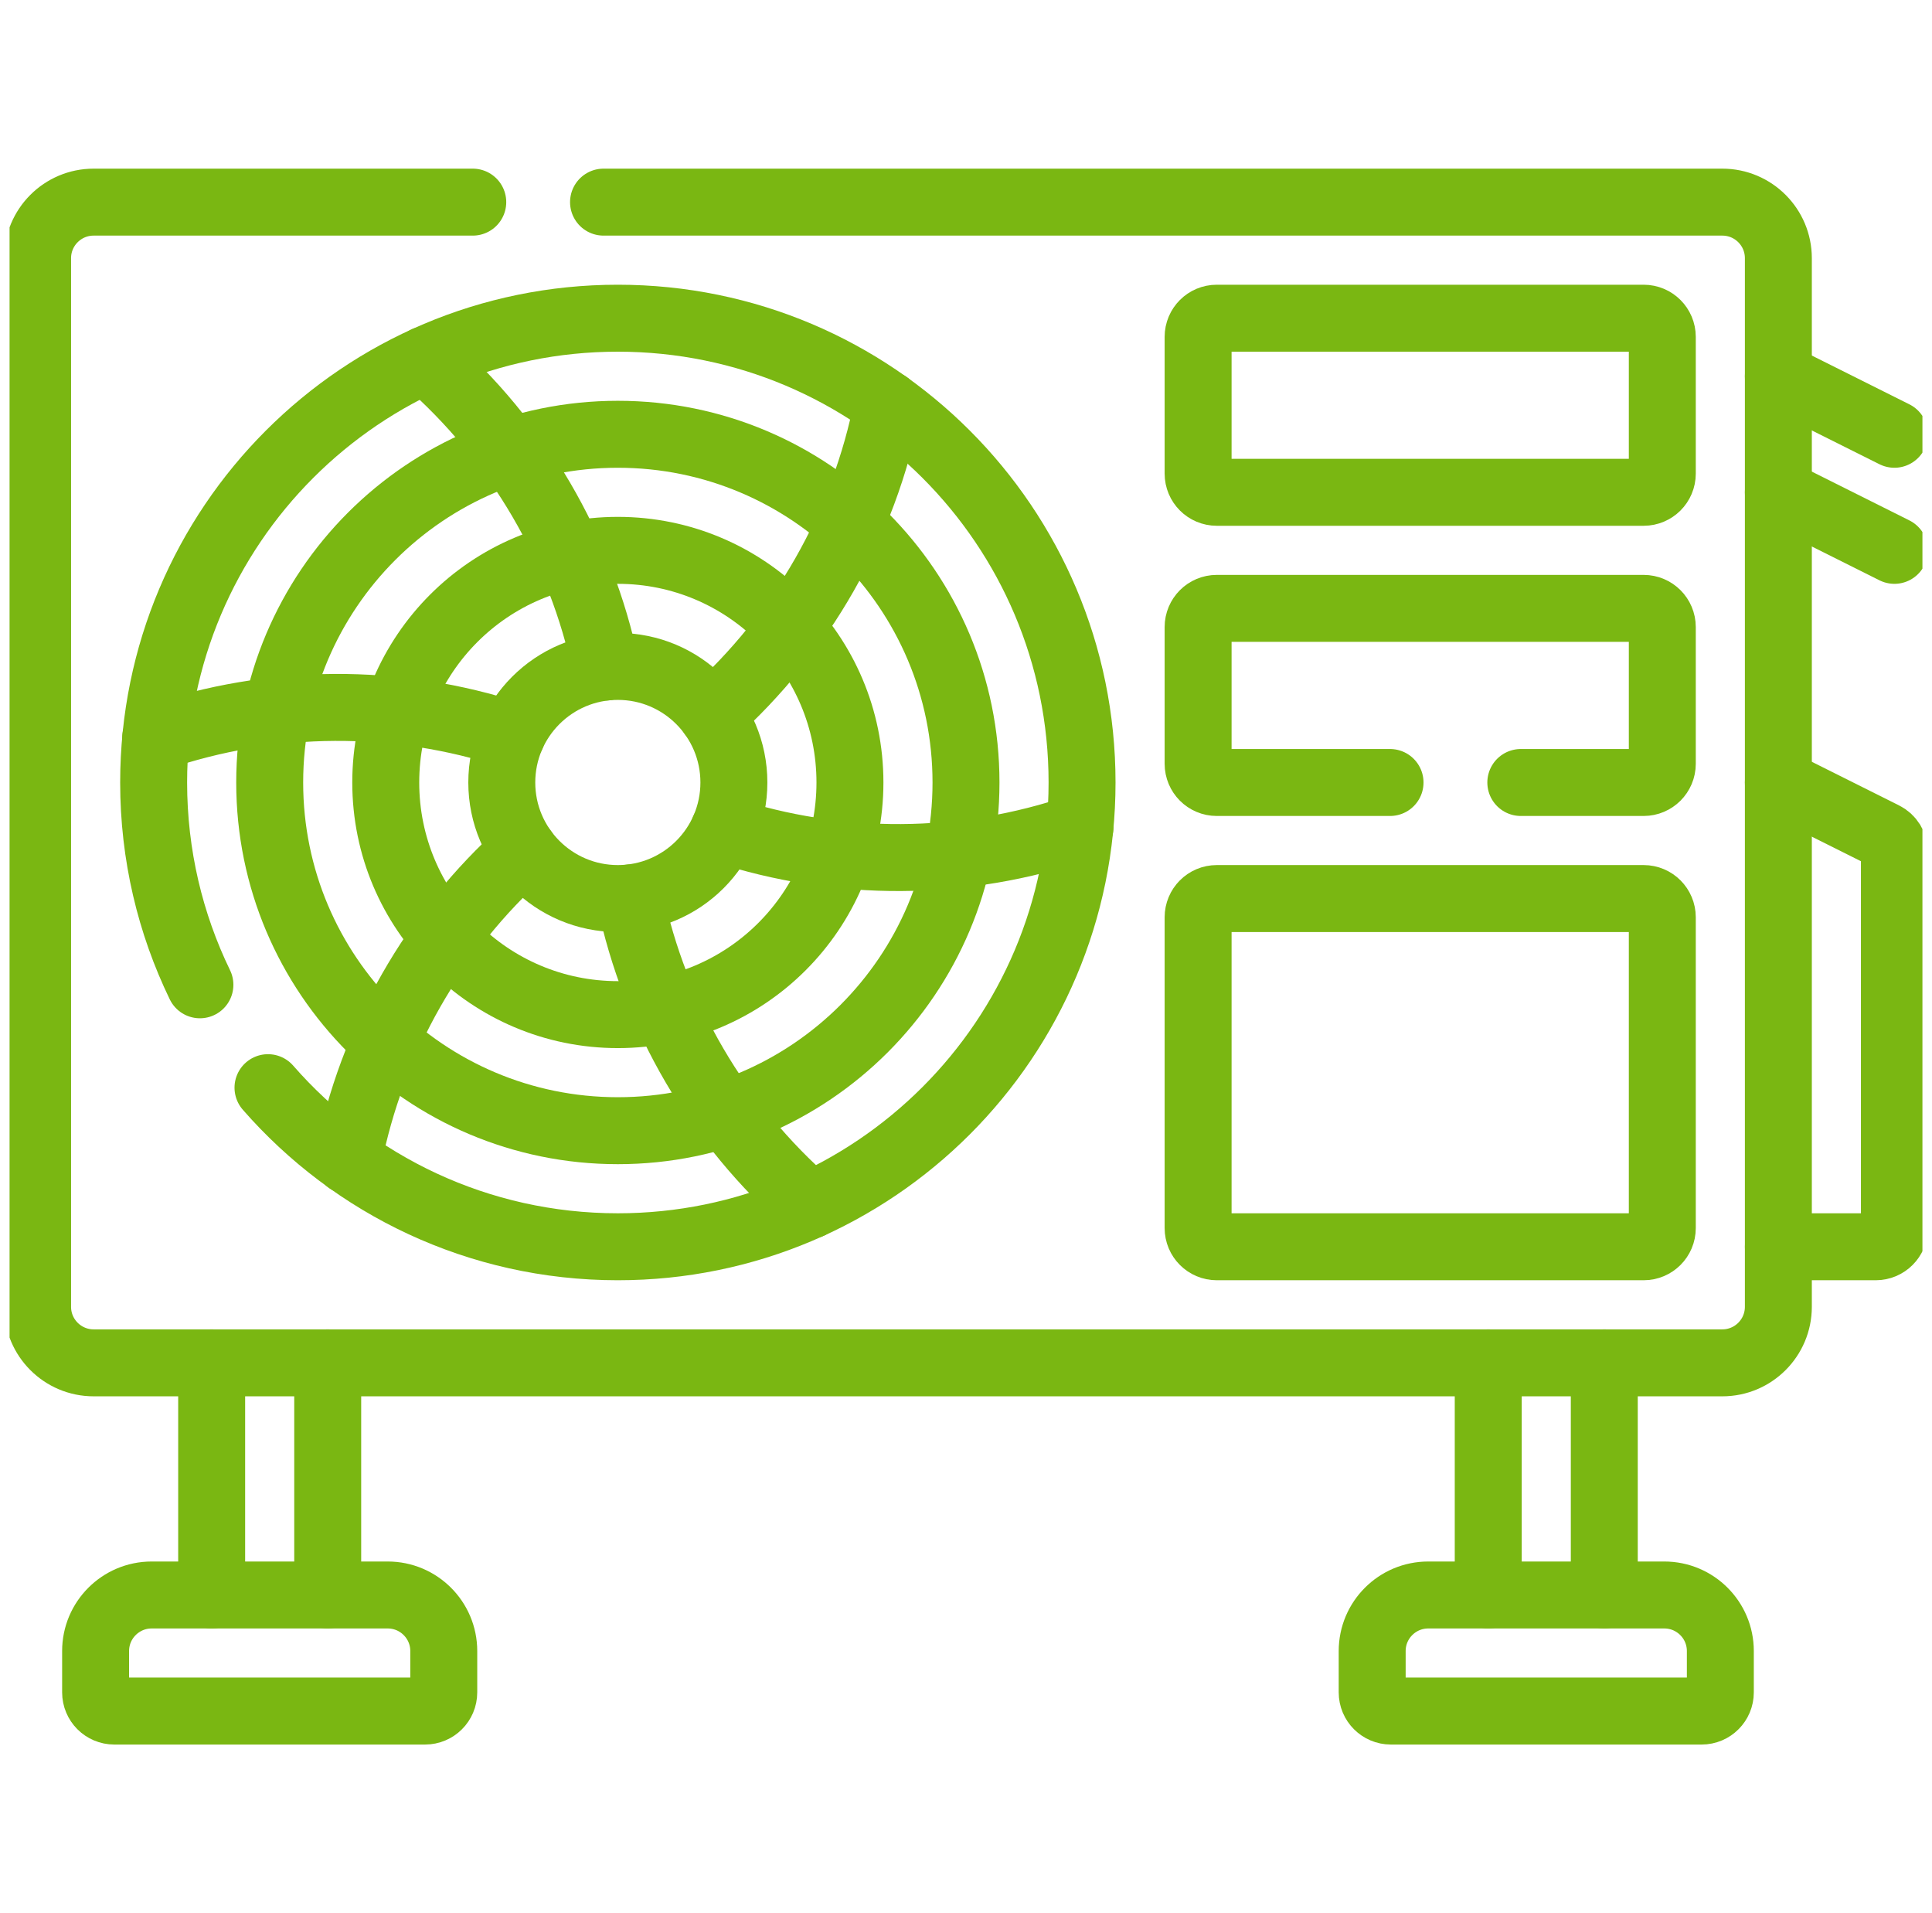
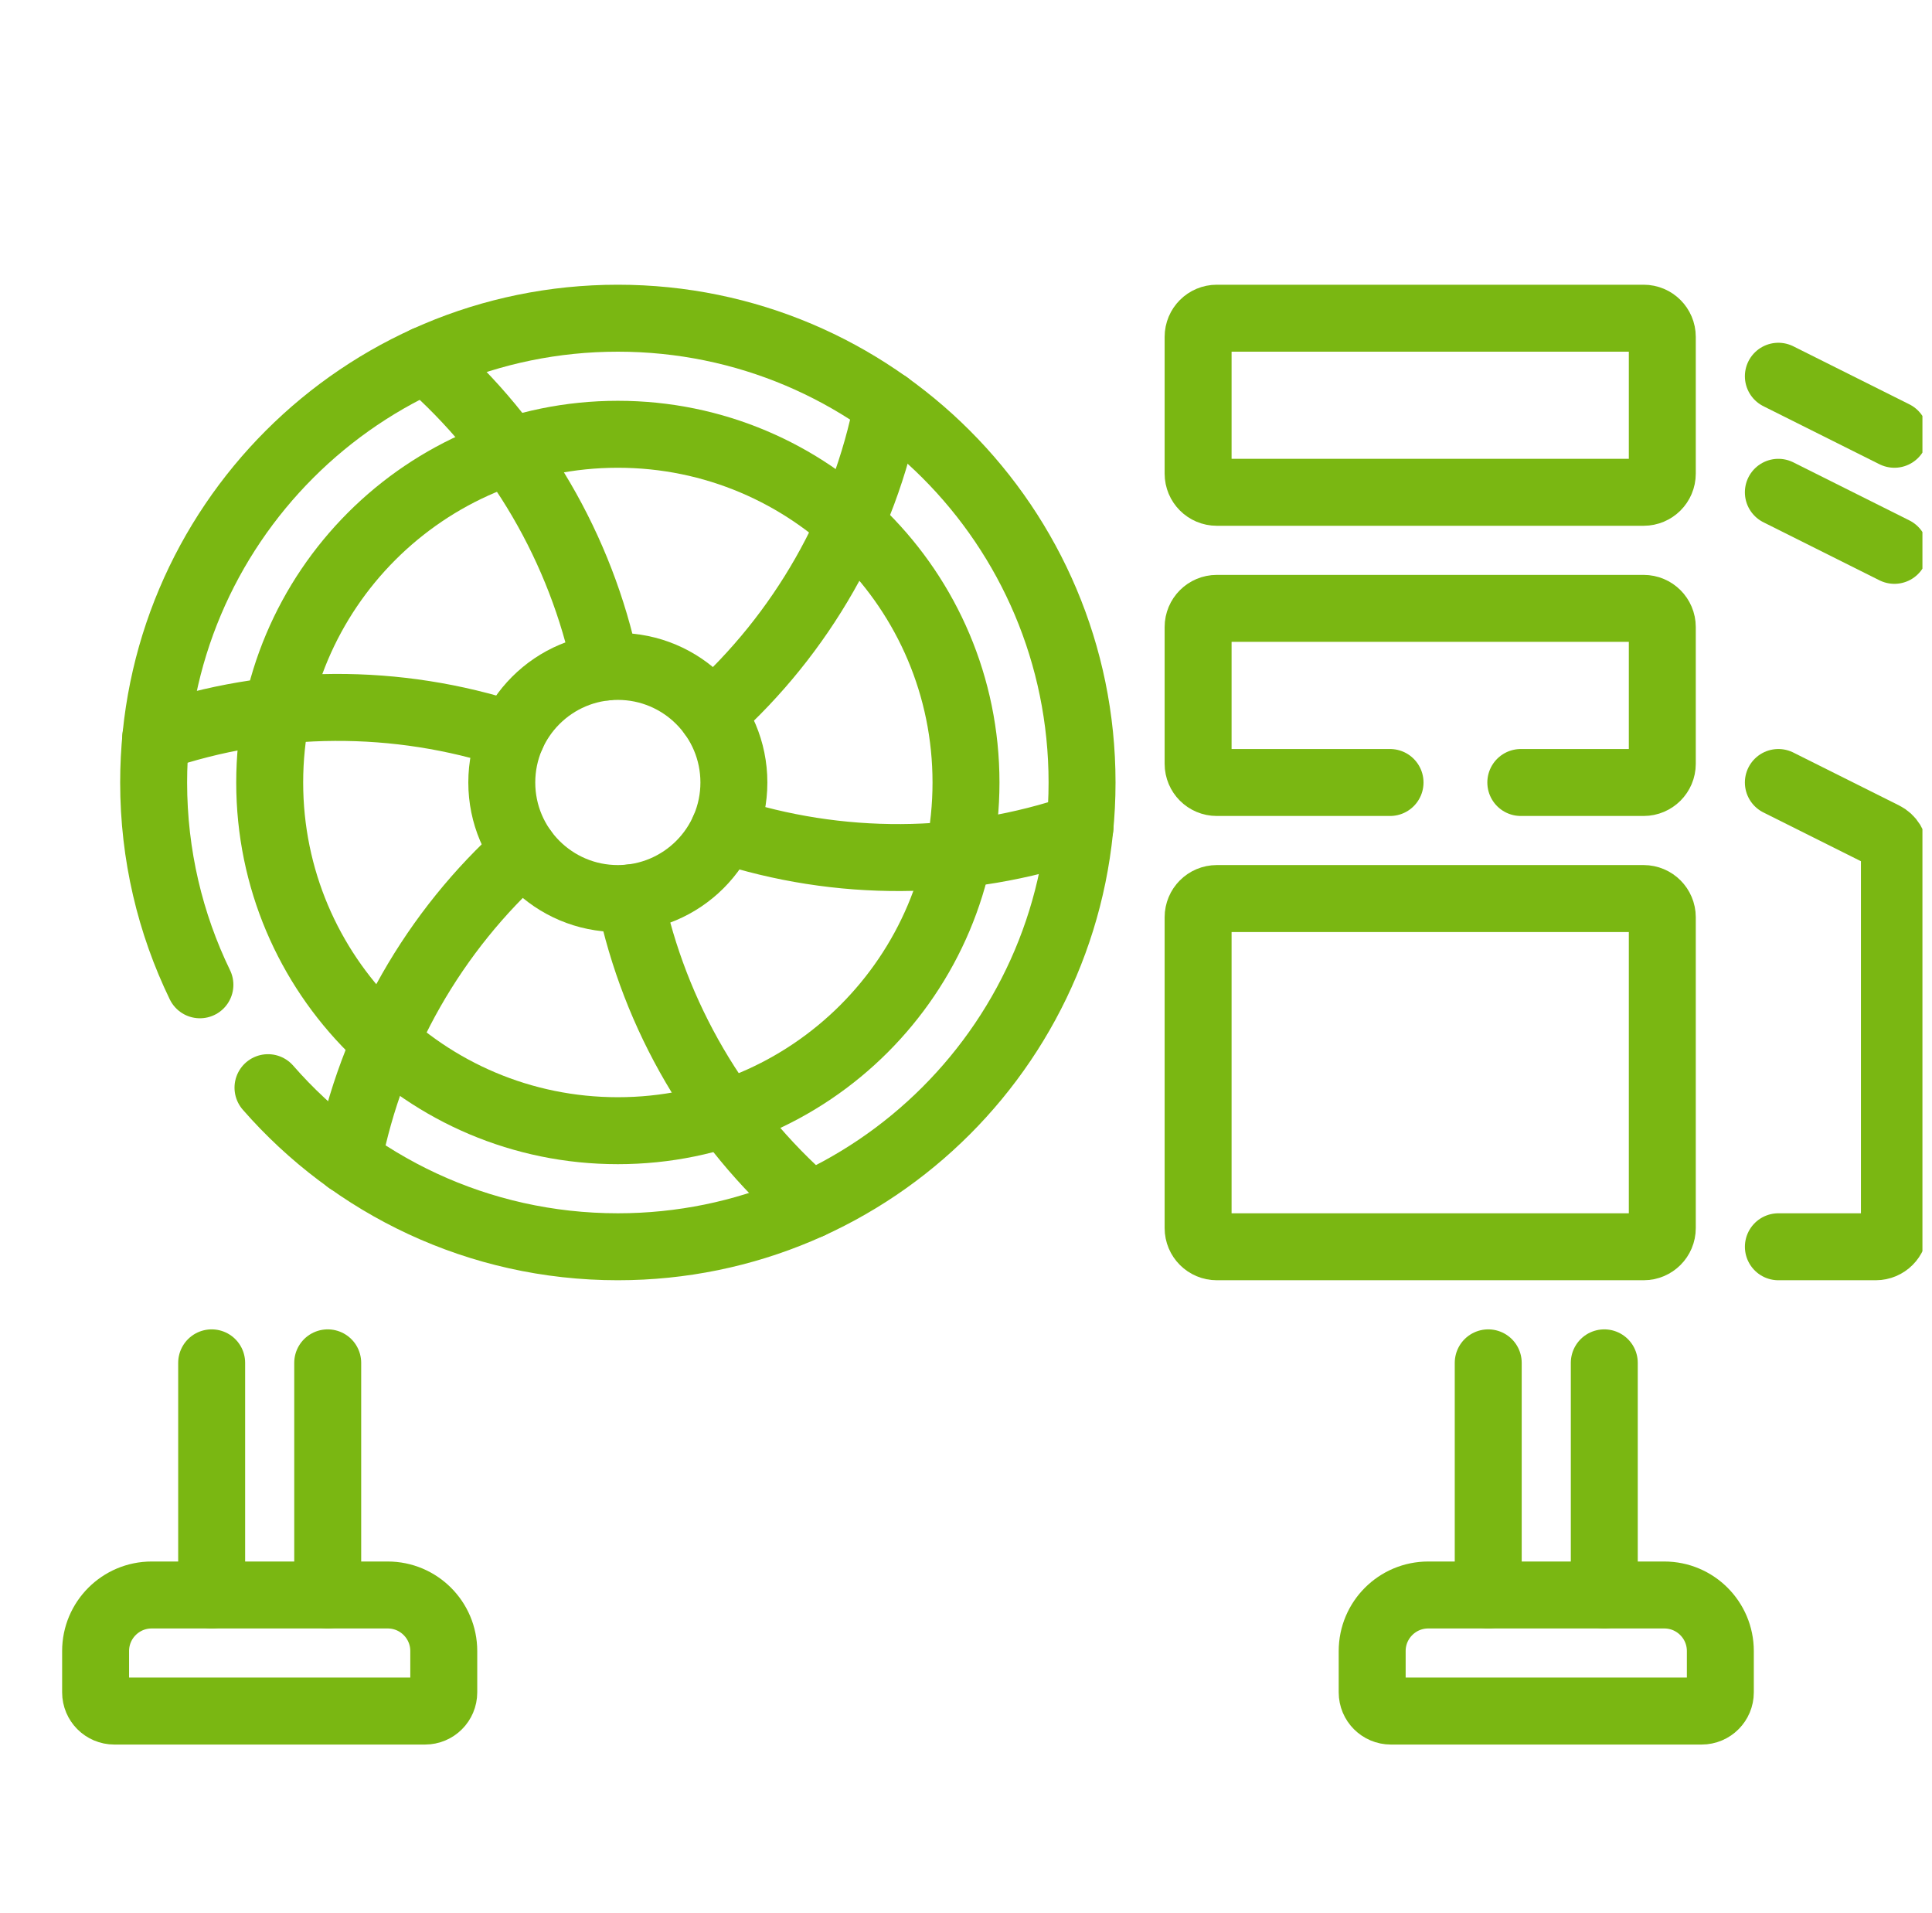
<svg xmlns="http://www.w3.org/2000/svg" width="101" height="100" viewBox="0 0 101 100" fill="none">
  <g clip-path="url(#clip0_191_3140)">
    <path d="M92.968 40.9L98.495 43.663C98.826 43.828 99.035 44.166 99.035 44.536V64.191C99.035 64.73 98.598 65.167 98.059 65.167H92.969" stroke="#7AB712" stroke-width="3.5" stroke-miterlimit="10" stroke-linecap="round" stroke-linejoin="round" />
-     <path d="M31.551 10.565H90.039C91.657 10.565 92.968 11.877 92.968 13.495V68.304C92.968 69.922 91.657 71.234 90.039 71.234H4.895C3.277 71.234 1.965 69.922 1.965 68.304V13.495C1.965 11.877 3.277 10.565 4.895 10.565H24.715" stroke="#7AB712" stroke-width="3.5" stroke-miterlimit="10" stroke-linecap="round" stroke-linejoin="round" />
    <path d="M85.925 25.732H63.61C63.071 25.732 62.634 25.295 62.634 24.756V17.608C62.634 17.069 63.071 16.632 63.61 16.632H85.925C86.464 16.632 86.901 17.069 86.901 17.608V24.756C86.901 25.295 86.464 25.732 85.925 25.732Z" stroke="#7AB712" stroke-width="3.5" stroke-miterlimit="10" stroke-linecap="round" stroke-linejoin="round" />
    <path d="M72.668 40.9H63.61C63.071 40.9 62.634 40.462 62.634 39.923V32.776C62.634 32.236 63.071 31.799 63.61 31.799H85.925C86.464 31.799 86.901 32.236 86.901 32.776V39.923C86.901 40.462 86.464 40.9 85.925 40.9H79.504" stroke="#7AB712" stroke-width="3.5" stroke-miterlimit="10" stroke-linecap="round" stroke-linejoin="round" />
    <path d="M85.925 65.167H63.61C63.071 65.167 62.634 64.73 62.634 64.191V47.943C62.634 47.404 63.071 46.966 63.61 46.966H85.925C86.464 46.966 86.901 47.404 86.901 47.943V64.191C86.901 64.73 86.464 65.167 85.925 65.167Z" stroke="#7AB712" stroke-width="3.5" stroke-miterlimit="10" stroke-linecap="round" stroke-linejoin="round" />
    <path d="M92.968 25.732L99.035 28.766" stroke="#7AB712" stroke-width="3.5" stroke-miterlimit="10" stroke-linecap="round" stroke-linejoin="round" />
    <path d="M92.968 19.666L99.035 22.699" stroke="#7AB712" stroke-width="3.5" stroke-miterlimit="10" stroke-linecap="round" stroke-linejoin="round" />
    <path d="M22.222 89.435H5.975C5.435 89.435 4.998 88.997 4.998 88.458V86.298C4.998 84.68 6.31 83.368 7.928 83.368H20.269C21.887 83.368 23.199 84.68 23.199 86.298V88.458C23.199 88.998 22.762 89.435 22.222 89.435Z" stroke="#7AB712" stroke-width="3.5" stroke-miterlimit="10" stroke-linecap="round" stroke-linejoin="round" />
    <path d="M72.711 89.435H88.959C89.498 89.435 89.935 88.997 89.935 88.458V86.298C89.935 84.68 88.623 83.368 87.005 83.368H74.664C73.046 83.368 71.734 84.68 71.734 86.298V88.458C71.734 88.998 72.171 89.435 72.711 89.435Z" stroke="#7AB712" stroke-width="3.5" stroke-miterlimit="10" stroke-linecap="round" stroke-linejoin="round" />
    <path d="M17.132 71.234V83.368" stroke="#7AB712" stroke-width="3.5" stroke-miterlimit="10" stroke-linecap="round" stroke-linejoin="round" />
    <path d="M11.065 83.368V71.234" stroke="#7AB712" stroke-width="3.5" stroke-miterlimit="10" stroke-linecap="round" stroke-linejoin="round" />
    <path d="M77.801 71.234V83.368" stroke="#7AB712" stroke-width="3.5" stroke-miterlimit="10" stroke-linecap="round" stroke-linejoin="round" />
    <path d="M83.868 83.368V71.234" stroke="#7AB712" stroke-width="3.5" stroke-miterlimit="10" stroke-linecap="round" stroke-linejoin="round" />
    <path d="M10.451 51.474C8.901 48.278 8.032 44.69 8.032 40.9C8.032 27.497 18.897 16.632 32.299 16.632C45.702 16.632 56.567 27.497 56.567 40.9C56.567 54.302 45.702 65.167 32.299 65.167C25.003 65.167 18.459 61.947 14.01 56.851" stroke="#7AB712" stroke-width="3.5" stroke-miterlimit="10" stroke-linecap="round" stroke-linejoin="round" />
-     <path d="M32.299 53.033C39.001 53.033 44.433 47.601 44.433 40.9C44.433 34.198 39.001 28.766 32.299 28.766C25.598 28.766 20.166 34.198 20.166 40.9C20.166 47.601 25.598 53.033 32.299 53.033Z" stroke="#7AB712" stroke-width="3.5" stroke-miterlimit="10" stroke-linecap="round" stroke-linejoin="round" />
    <path d="M32.299 46.966C35.65 46.966 38.366 44.25 38.366 40.9C38.366 37.549 35.65 34.833 32.299 34.833C28.949 34.833 26.232 37.549 26.232 40.9C26.232 44.25 28.949 46.966 32.299 46.966Z" stroke="#7AB712" stroke-width="3.5" stroke-miterlimit="10" stroke-linecap="round" stroke-linejoin="round" />
    <path d="M22.242 18.808C27.103 23.042 30.374 28.7 31.67 34.864" stroke="#7AB712" stroke-width="3.5" stroke-miterlimit="10" stroke-linecap="round" stroke-linejoin="round" />
    <path d="M8.139 38.563C14.236 36.471 20.771 36.468 26.758 38.427" stroke="#7AB712" stroke-width="3.5" stroke-miterlimit="10" stroke-linecap="round" stroke-linejoin="round" />
    <path d="M18.196 60.655C19.433 54.329 22.697 48.667 27.387 44.462" stroke="#7AB712" stroke-width="3.5" stroke-miterlimit="10" stroke-linecap="round" stroke-linejoin="round" />
    <path d="M42.357 62.992C37.496 58.757 34.225 53.099 32.929 46.935" stroke="#7AB712" stroke-width="3.5" stroke-miterlimit="10" stroke-linecap="round" stroke-linejoin="round" />
    <path d="M56.46 43.236C50.362 45.328 43.827 45.332 37.841 43.372" stroke="#7AB712" stroke-width="3.5" stroke-miterlimit="10" stroke-linecap="round" stroke-linejoin="round" />
    <path d="M46.403 21.144C45.166 27.471 41.902 33.132 37.212 37.337" stroke="#7AB712" stroke-width="3.5" stroke-miterlimit="10" stroke-linecap="round" stroke-linejoin="round" />
    <path d="M32.299 59.1C42.351 59.1 50.5 50.952 50.5 40.9C50.5 30.848 42.351 22.699 32.299 22.699C22.247 22.699 14.099 30.848 14.099 40.9C14.099 50.952 22.247 59.1 32.299 59.1Z" stroke="#7AB712" stroke-width="3.5" stroke-miterlimit="10" stroke-linecap="round" stroke-linejoin="round" />
  </g>
  <defs>
    <clipPath id="clip0_191_3140">
      <rect width="100" height="100" fill="white" transform="translate(0.5)" />
    </clipPath>
  </defs>
</svg>